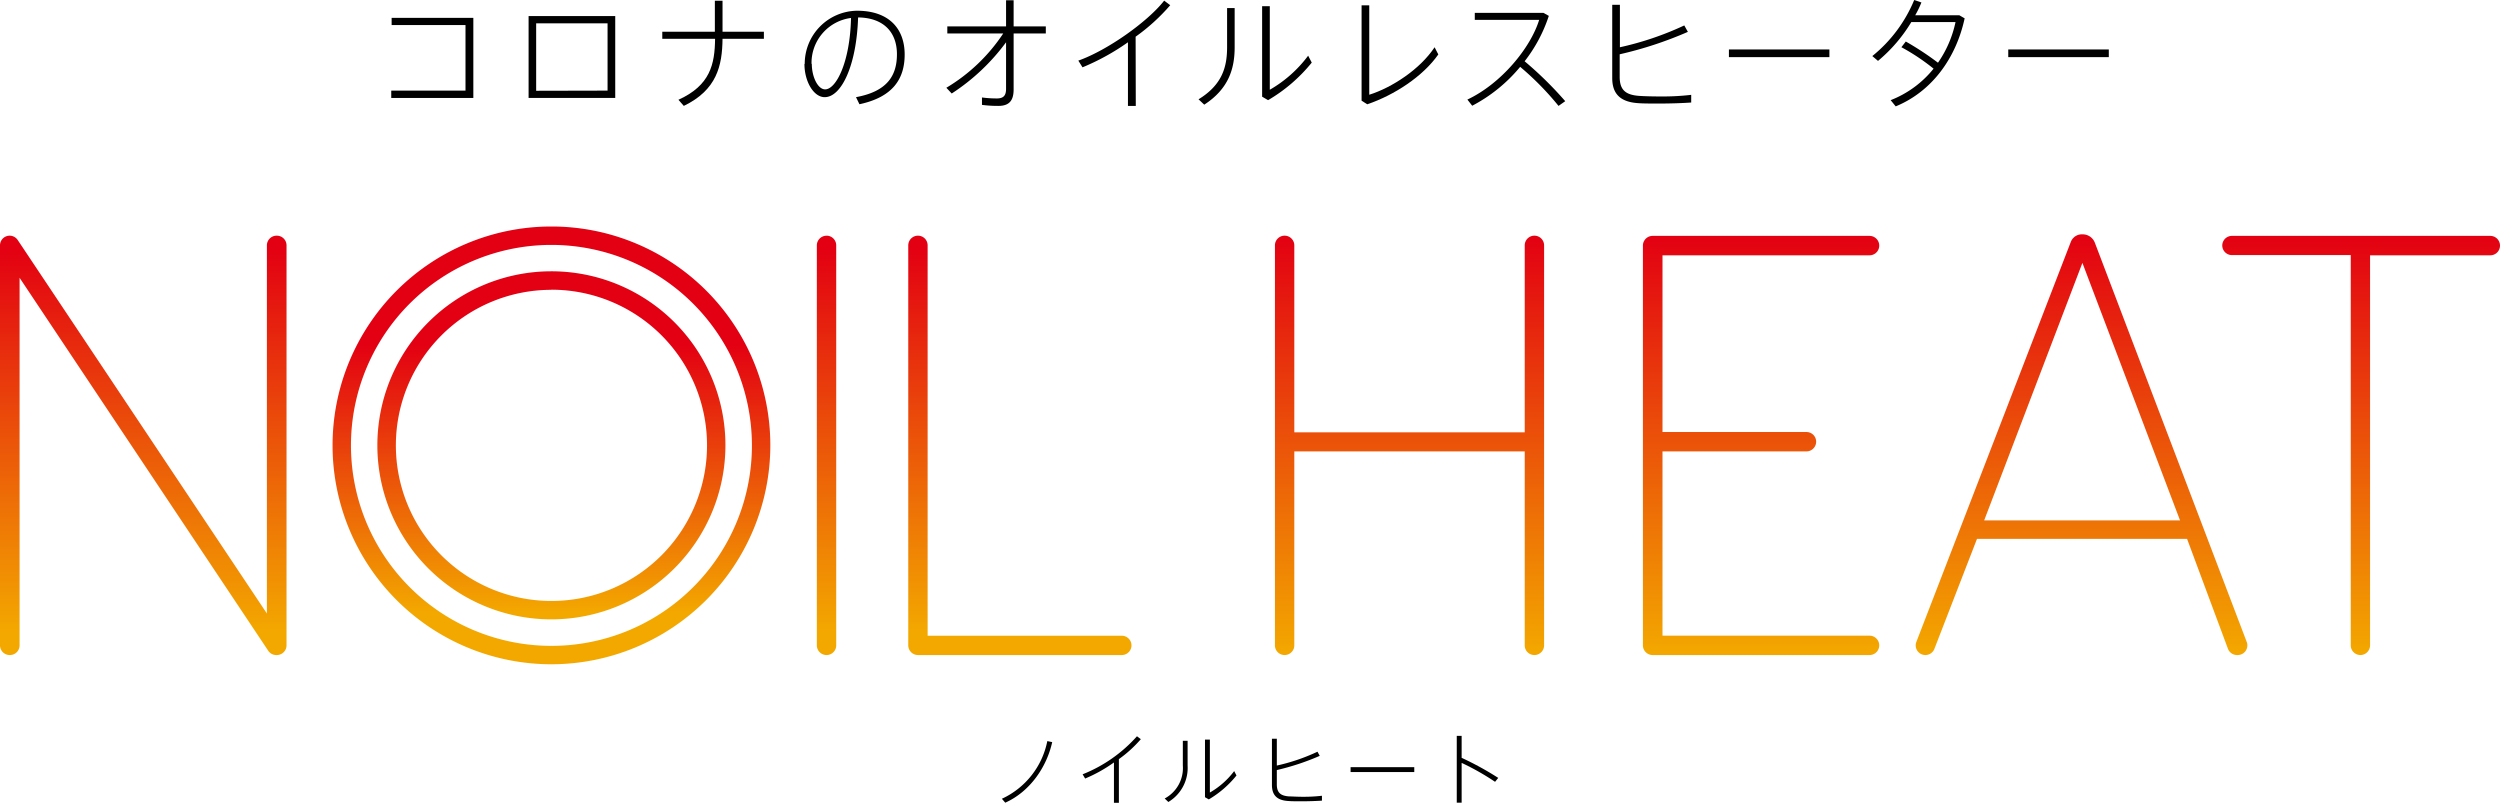
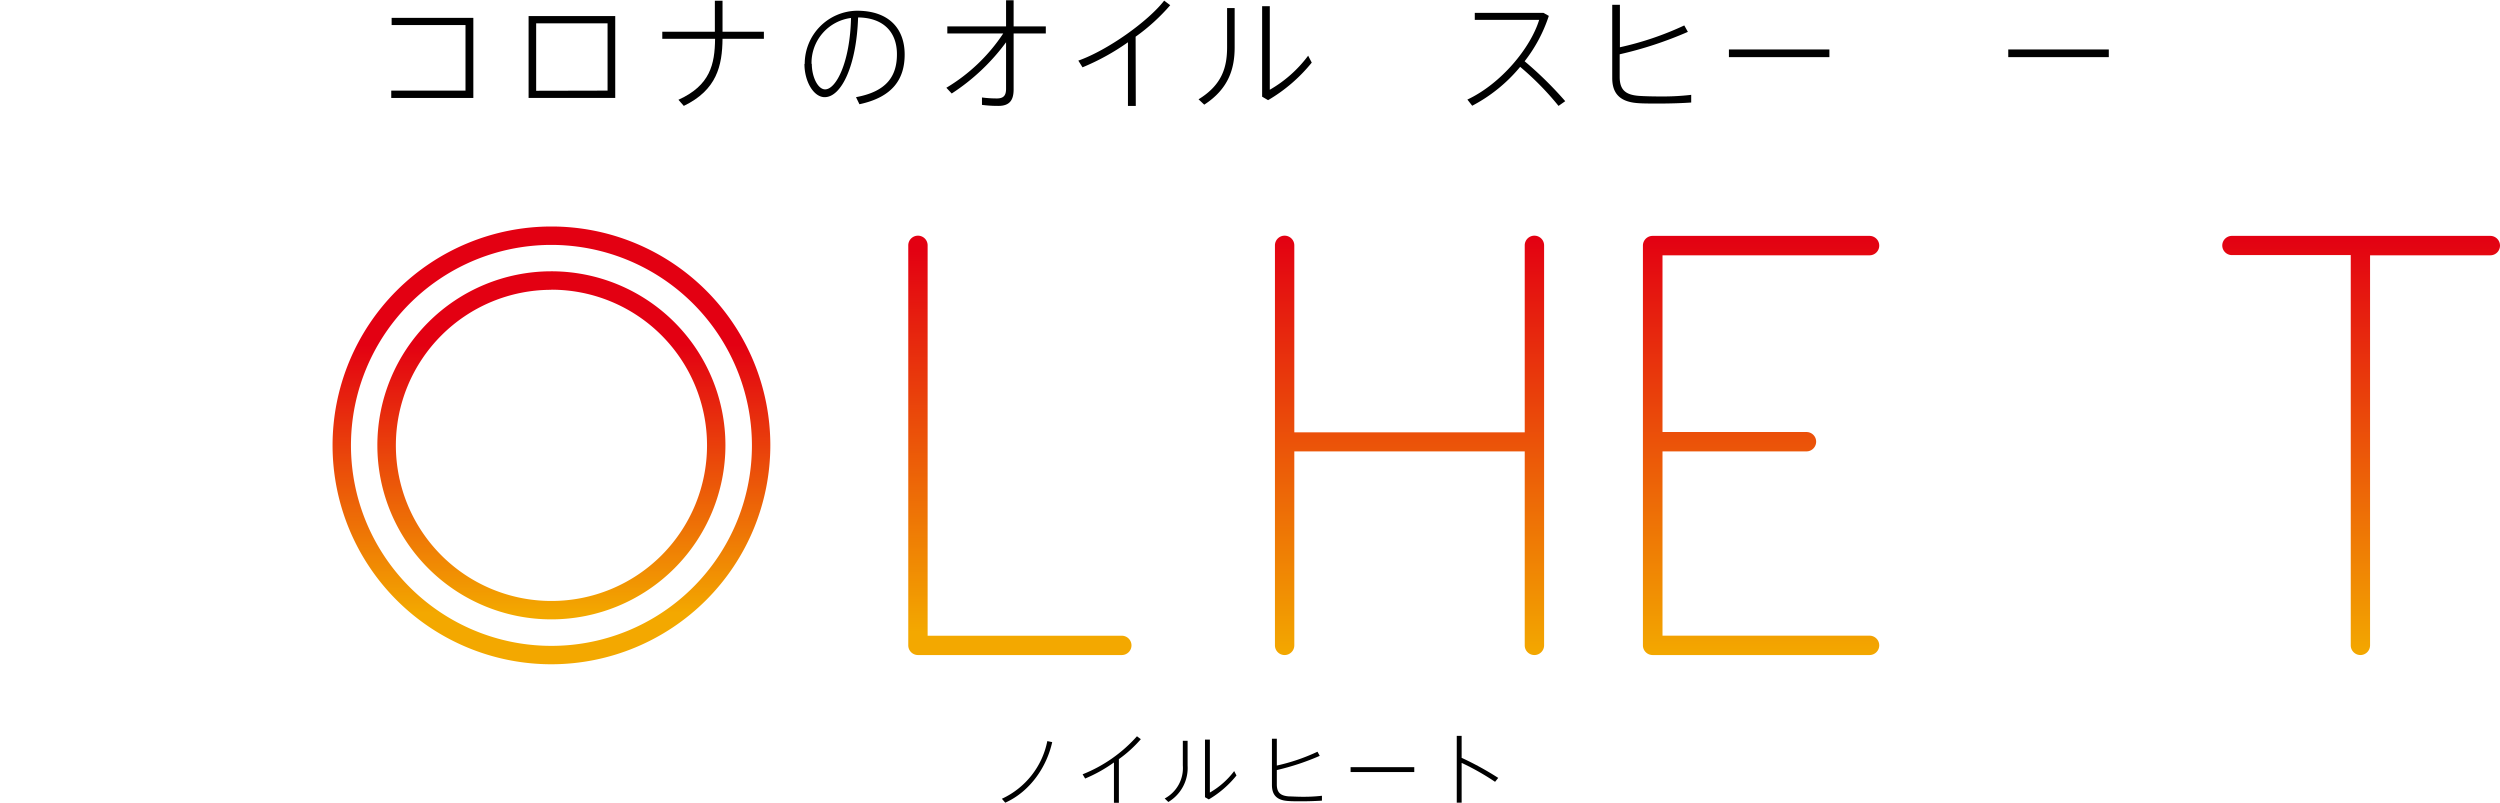
<svg xmlns="http://www.w3.org/2000/svg" xmlns:xlink="http://www.w3.org/1999/xlink" viewBox="0 0 466 149.64">
  <defs>
    <style>.cls-1{fill:url(#新規グラデーションスウォッチ_1);}.cls-2{fill:url(#新規グラデーションスウォッチ_1-2);}.cls-3{fill:url(#新規グラデーションスウォッチ_1-3);}.cls-4{fill:url(#新規グラデーションスウォッチ_1-4);}.cls-5{fill:url(#新規グラデーションスウォッチ_1-5);}.cls-6{fill:url(#新規グラデーションスウォッチ_1-6);}.cls-7{fill:url(#新規グラデーションスウォッチ_1-7);}.cls-8{fill:url(#名称未設定グラデーション_8);}.cls-9{fill:url(#名称未設定グラデーション_8-2);}</style>
    <linearGradient id="新規グラデーションスウォッチ_1" x1="262.73" y1="122.1" x2="262.73" y2="43.93" gradientUnits="userSpaceOnUse">
      <stop offset="0" stop-color="#f3a800" />
      <stop offset="1" stop-color="#e30012" />
    </linearGradient>
    <linearGradient id="新規グラデーションスウォッチ_1-2" x1="328.26" y1="122.1" x2="328.26" y2="43.93" xlink:href="#新規グラデーションスウォッチ_1" />
    <linearGradient id="新規グラデーションスウォッチ_1-3" x1="388" y1="122.1" x2="388" y2="43.68" xlink:href="#新規グラデーションスウォッチ_1" />
    <linearGradient id="新規グラデーションスウォッチ_1-4" x1="440.11" y1="122.1" x2="440.11" y2="43.93" xlink:href="#新規グラデーションスウォッチ_1" />
    <linearGradient id="新規グラデーションスウォッチ_1-5" x1="26.7" y1="117.88" x2="26.7" y2="46.39" xlink:href="#新規グラデーションスウォッチ_1" />
    <linearGradient id="新規グラデーションスウォッチ_1-6" x1="154.09" y1="117.88" x2="154.09" y2="46.39" xlink:href="#新規グラデーションスウォッチ_1" />
    <linearGradient id="新規グラデーションスウォッチ_1-7" x1="190.09" y1="117.88" x2="190.09" y2="46.39" xlink:href="#新規グラデーションスウォッチ_1" />
    <linearGradient id="名称未設定グラデーション_8" x1="102.79" y1="117.88" x2="102.79" y2="46.39" gradientUnits="userSpaceOnUse">
      <stop offset="0.05" stop-color="#f3a800" />
      <stop offset="0.75" stop-color="#e30012" />
    </linearGradient>
    <linearGradient id="名称未設定グラデーション_8-2" x1="102.79" y1="117.88" x2="102.79" y2="46.39" xlink:href="#名称未設定グラデーション_8" />
  </defs>
  <g id="レイヤー_2" data-name="レイヤー 2">
    <g id="レイヤー_1-2" data-name="レイヤー 1">
      <path d="M88.23,3.33V18.26H72.93V16.89H86.77V4.67H73V3.33Z" />
      <path d="M114.68,3V18.26H98.53V3Zm-1.43,13.89V4.35H99.94V16.92Z" />
      <path d="M133.25,5.92V.14h1.43V5.92h7.71V7.23h-7.71c-.05,5.06-1.09,9.55-7.22,12.51l-1-1.14c5.92-2.68,6.78-6.61,6.83-11.37h-9.84V5.92Z" />
      <path d="M150,11.9A9.89,9.89,0,0,1,159.74,2c6,0,8.89,3.38,8.89,8.16,0,4.49-2.15,7.93-8.43,9.27l-.64-1.32c5.8-1.06,7.63-4,7.63-8,0-4.18-2.57-6.81-7.24-6.86-.28,8.87-3.08,14.86-6.23,14.86-2.05,0-3.77-2.91-3.77-6.19Zm1.32,0c0,2.45,1.14,4.76,2.48,4.76,2.06,0,4.65-5.08,4.83-13.31A8.44,8.44,0,0,0,151.27,11.9Z" />
      <path d="M177.4,17.43l-1-1.07A32.93,32.93,0,0,0,187,6.24H176.58V4.92h10.95V.05h1.41V4.92h6V6.24h-6V16.66c0,2-.74,3.08-2.84,3.08a22.65,22.65,0,0,1-3.06-.19V18.17a20.78,20.78,0,0,0,2.78.18c1.27,0,1.71-.58,1.71-1.8V7.88A38.78,38.78,0,0,1,177.4,17.43Z" />
      <path d="M211.71,19.74h-1.46V7.88a43.33,43.33,0,0,1-8.47,4.67L201,11.3c5.48-1.94,13-7.32,16-11.18l1.13.85a36.45,36.45,0,0,1-6.45,5.87Z" />
      <path d="M230.14,1.5V8.81c0,4-1.13,7.76-5.67,10.7l-1.06-1c4.49-2.75,5.32-6.13,5.32-9.73V1.5Zm6.55-.35V16.73a23.48,23.48,0,0,0,7.15-6.35l.67,1.29a29.83,29.83,0,0,1-8.14,7l-1.11-.65V1.15Z" />
-       <path d="M255.23,1V17.66c4.26-1.34,9.47-4.76,12.18-8.85l.69,1.34c-2.87,4.09-8.14,7.55-13.24,9.29l-1.06-.67V1Z" />
      <path d="M291.76,18.86l-1.25.88a53.43,53.43,0,0,0-7.15-7.28,29.11,29.11,0,0,1-8.94,7.25l-.9-1.15c6.36-3,11.8-9.69,13.38-14.86h-12V2.4h12.8l1,.56a27.88,27.88,0,0,1-4.51,8.46A68.25,68.25,0,0,1,291.76,18.86Z" />
      <path d="M314.62,5.94a71.21,71.21,0,0,1-12.71,4.18v4.21c0,2.45,1.12,3.35,3.59,3.54.81.06,2.34.11,4,.11a46,46,0,0,0,5.74-.3v1.43c-1.72.12-3.91.19-5.95.19-1.55,0-3,0-3.89-.07-3.1-.19-4.88-1.5-4.88-4.67V.9h1.43V8.81a57.36,57.36,0,0,0,12-4.07Z" />
      <path d="M341,9.22v1.43H322.27V9.22Z" />
-       <path d="M355.24,7.74a55.84,55.84,0,0,1,6,3.95,20.83,20.83,0,0,0,3.27-7.58h-8.24a28.53,28.53,0,0,1-6.21,7.24l-1.06-.9A26.38,26.38,0,0,0,356.81,0l1.34.46A18.39,18.39,0,0,1,357,2.84h8.21l1,.58c-1.58,7.3-6,13.59-12.85,16.41l-.94-1.16a19.21,19.21,0,0,0,8-5.87,39,39,0,0,0-6-4Z" />
      <path d="M393.08,9.22v1.43H374.34V9.22Z" />
      <path d="M196.13,138.33c-1,4.57-4.09,9.2-8.75,11.29l-.63-.73a15.07,15.07,0,0,0,8.47-10.75Z" />
      <path d="M208.56,149.64h-.92v-7.52a27.25,27.25,0,0,1-5.37,3l-.47-.79a26.83,26.83,0,0,0,10.13-7.09l.72.54a23.1,23.1,0,0,1-4.09,3.72Z" />
      <path d="M221.37,138.08v4.63a7.39,7.39,0,0,1-3.59,6.78l-.68-.65a6.44,6.44,0,0,0,3.38-6.16v-4.6Zm4.15-.22v9.87a15,15,0,0,0,4.53-4l.43.82a19,19,0,0,1-5.16,4.46l-.71-.41V137.86Z" />
      <path d="M246,140.89a45.64,45.64,0,0,1-8,2.65v2.67c0,1.55.7,2.12,2.27,2.24.51,0,1.48.07,2.5.07a29.68,29.68,0,0,0,3.64-.19v.91c-1.08.07-2.48.12-3.77.12-1,0-1.87,0-2.46-.05-2-.11-3.09-.95-3.09-3V137.7h.91v5a36.18,36.18,0,0,0,7.58-2.58Z" />
      <path d="M263.62,143v.91H251.75V143Z" />
      <path d="M279.27,145l-.59.73a47,47,0,0,0-6.23-3.53v7.42h-.91V137.16h.91v4.1A56.48,56.48,0,0,1,279.27,145Z" />
      <path class="cls-1" d="M284.21,80.59H241.26V45.74a1.81,1.81,0,0,0-1.81-1.81h0a1.8,1.8,0,0,0-1.8,1.81V120.3a1.8,1.8,0,0,0,1.8,1.8h0a1.81,1.81,0,0,0,1.81-1.8V84.14h42.95V120.3a1.8,1.8,0,0,0,1.8,1.8h0a1.81,1.81,0,0,0,1.81-1.8V45.74a1.81,1.81,0,0,0-1.81-1.81h0a1.8,1.8,0,0,0-1.8,1.81Z" />
      <path class="cls-2" d="M308.05,122.1h40.43a1.81,1.81,0,0,0,1.81-1.8v0a1.81,1.81,0,0,0-1.81-1.81H309.89V84.14h26.83a1.81,1.81,0,0,0,1.81-1.81v0a1.8,1.8,0,0,0-1.81-1.8H309.89V47.59h38.59a1.81,1.81,0,0,0,1.81-1.81v0a1.81,1.81,0,0,0-1.81-1.81H308.05a1.81,1.81,0,0,0-1.81,1.81V120.3A1.81,1.81,0,0,0,308.05,122.1Z" />
-       <path class="cls-3" d="M386,45.09l-28.79,74.56a1.8,1.8,0,0,0,1.68,2.45h0a1.8,1.8,0,0,0,1.68-1.15l7.94-20.5h39.16l7.62,20.48A1.81,1.81,0,0,0,417,122.1h.1a1.8,1.8,0,0,0,1.69-2.44l-28.3-74.39a2.43,2.43,0,0,0-2.32-1.59A2.21,2.21,0,0,0,386,45.09ZM369.85,97l18.31-48,18.2,48Z" />
      <path class="cls-4" d="M414.23,45.74v0a1.8,1.8,0,0,0,1.8,1.81h22.15V120.3a1.81,1.81,0,0,0,1.8,1.8h0a1.81,1.81,0,0,0,1.8-1.8V47.59H464.2a1.81,1.81,0,0,0,1.8-1.81v0a1.81,1.81,0,0,0-1.8-1.81H416A1.8,1.8,0,0,0,414.23,45.74Z" />
-       <path class="cls-5" d="M3.3,44.74a1.81,1.81,0,0,0-1.5-.81h0A1.81,1.81,0,0,0,0,45.74V120.3a1.81,1.81,0,0,0,1.8,1.8h.05a1.8,1.8,0,0,0,1.8-1.8V51.78L50,121.3a1.79,1.79,0,0,0,1.5.8h.1a1.81,1.81,0,0,0,1.81-1.8V45.74a1.81,1.81,0,0,0-1.81-1.81h-.05a1.81,1.81,0,0,0-1.8,1.81v68.62Z" />
-       <path class="cls-6" d="M154.07,43.93h0a1.8,1.8,0,0,1,1.8,1.8V120.3a1.8,1.8,0,0,1-1.8,1.8h0a1.81,1.81,0,0,1-1.81-1.81V45.74a1.8,1.8,0,0,1,1.8-1.8Z" />
      <path class="cls-7" d="M171.11,43.93h0a1.81,1.81,0,0,0-1.81,1.81V120.3a1.81,1.81,0,0,0,1.81,1.8h38a1.81,1.81,0,0,0,1.8-1.8v0a1.81,1.81,0,0,0-1.8-1.8h-36.2V45.74A1.8,1.8,0,0,0,171.11,43.93Z" />
      <path class="cls-8" d="M102.79,115.45A32.44,32.44,0,1,1,135.22,83,32.47,32.47,0,0,1,102.79,115.45Zm0-61.43a29,29,0,1,0,29,29A29,29,0,0,0,102.79,54Z" />
      <path class="cls-9" d="M102.79,123.82A40.8,40.8,0,1,1,143.59,83,40.85,40.85,0,0,1,102.79,123.82Zm0-78.17A37.37,37.37,0,1,0,140.16,83,37.41,37.41,0,0,0,102.79,45.65Z" />
    </g>
  </g>
</svg>